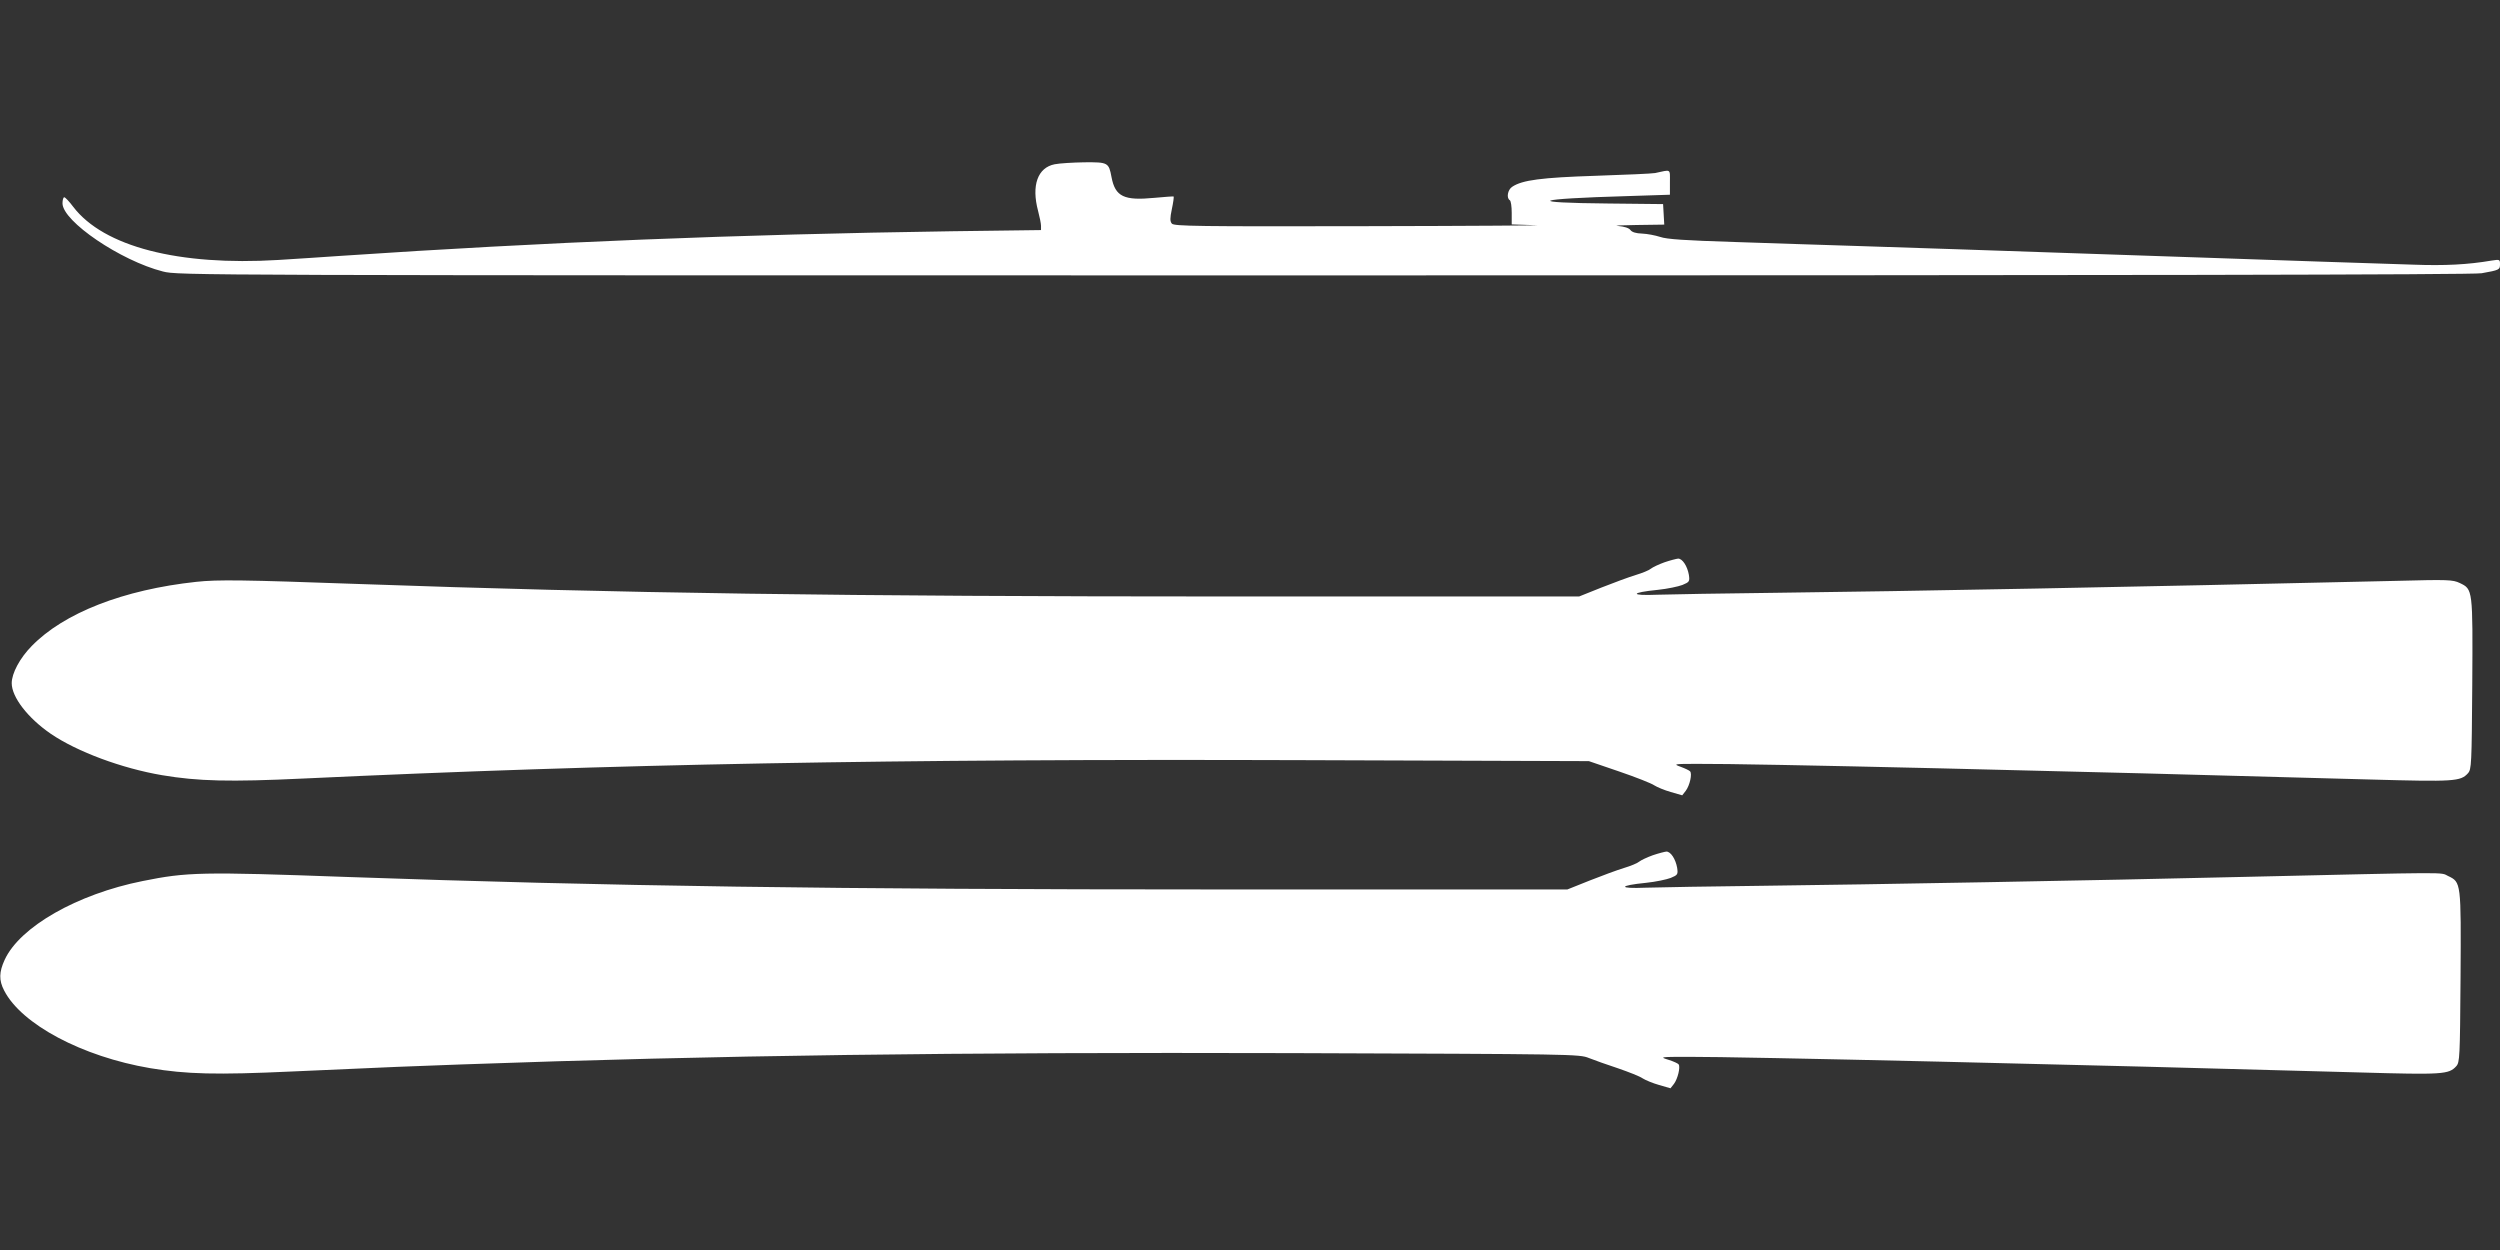
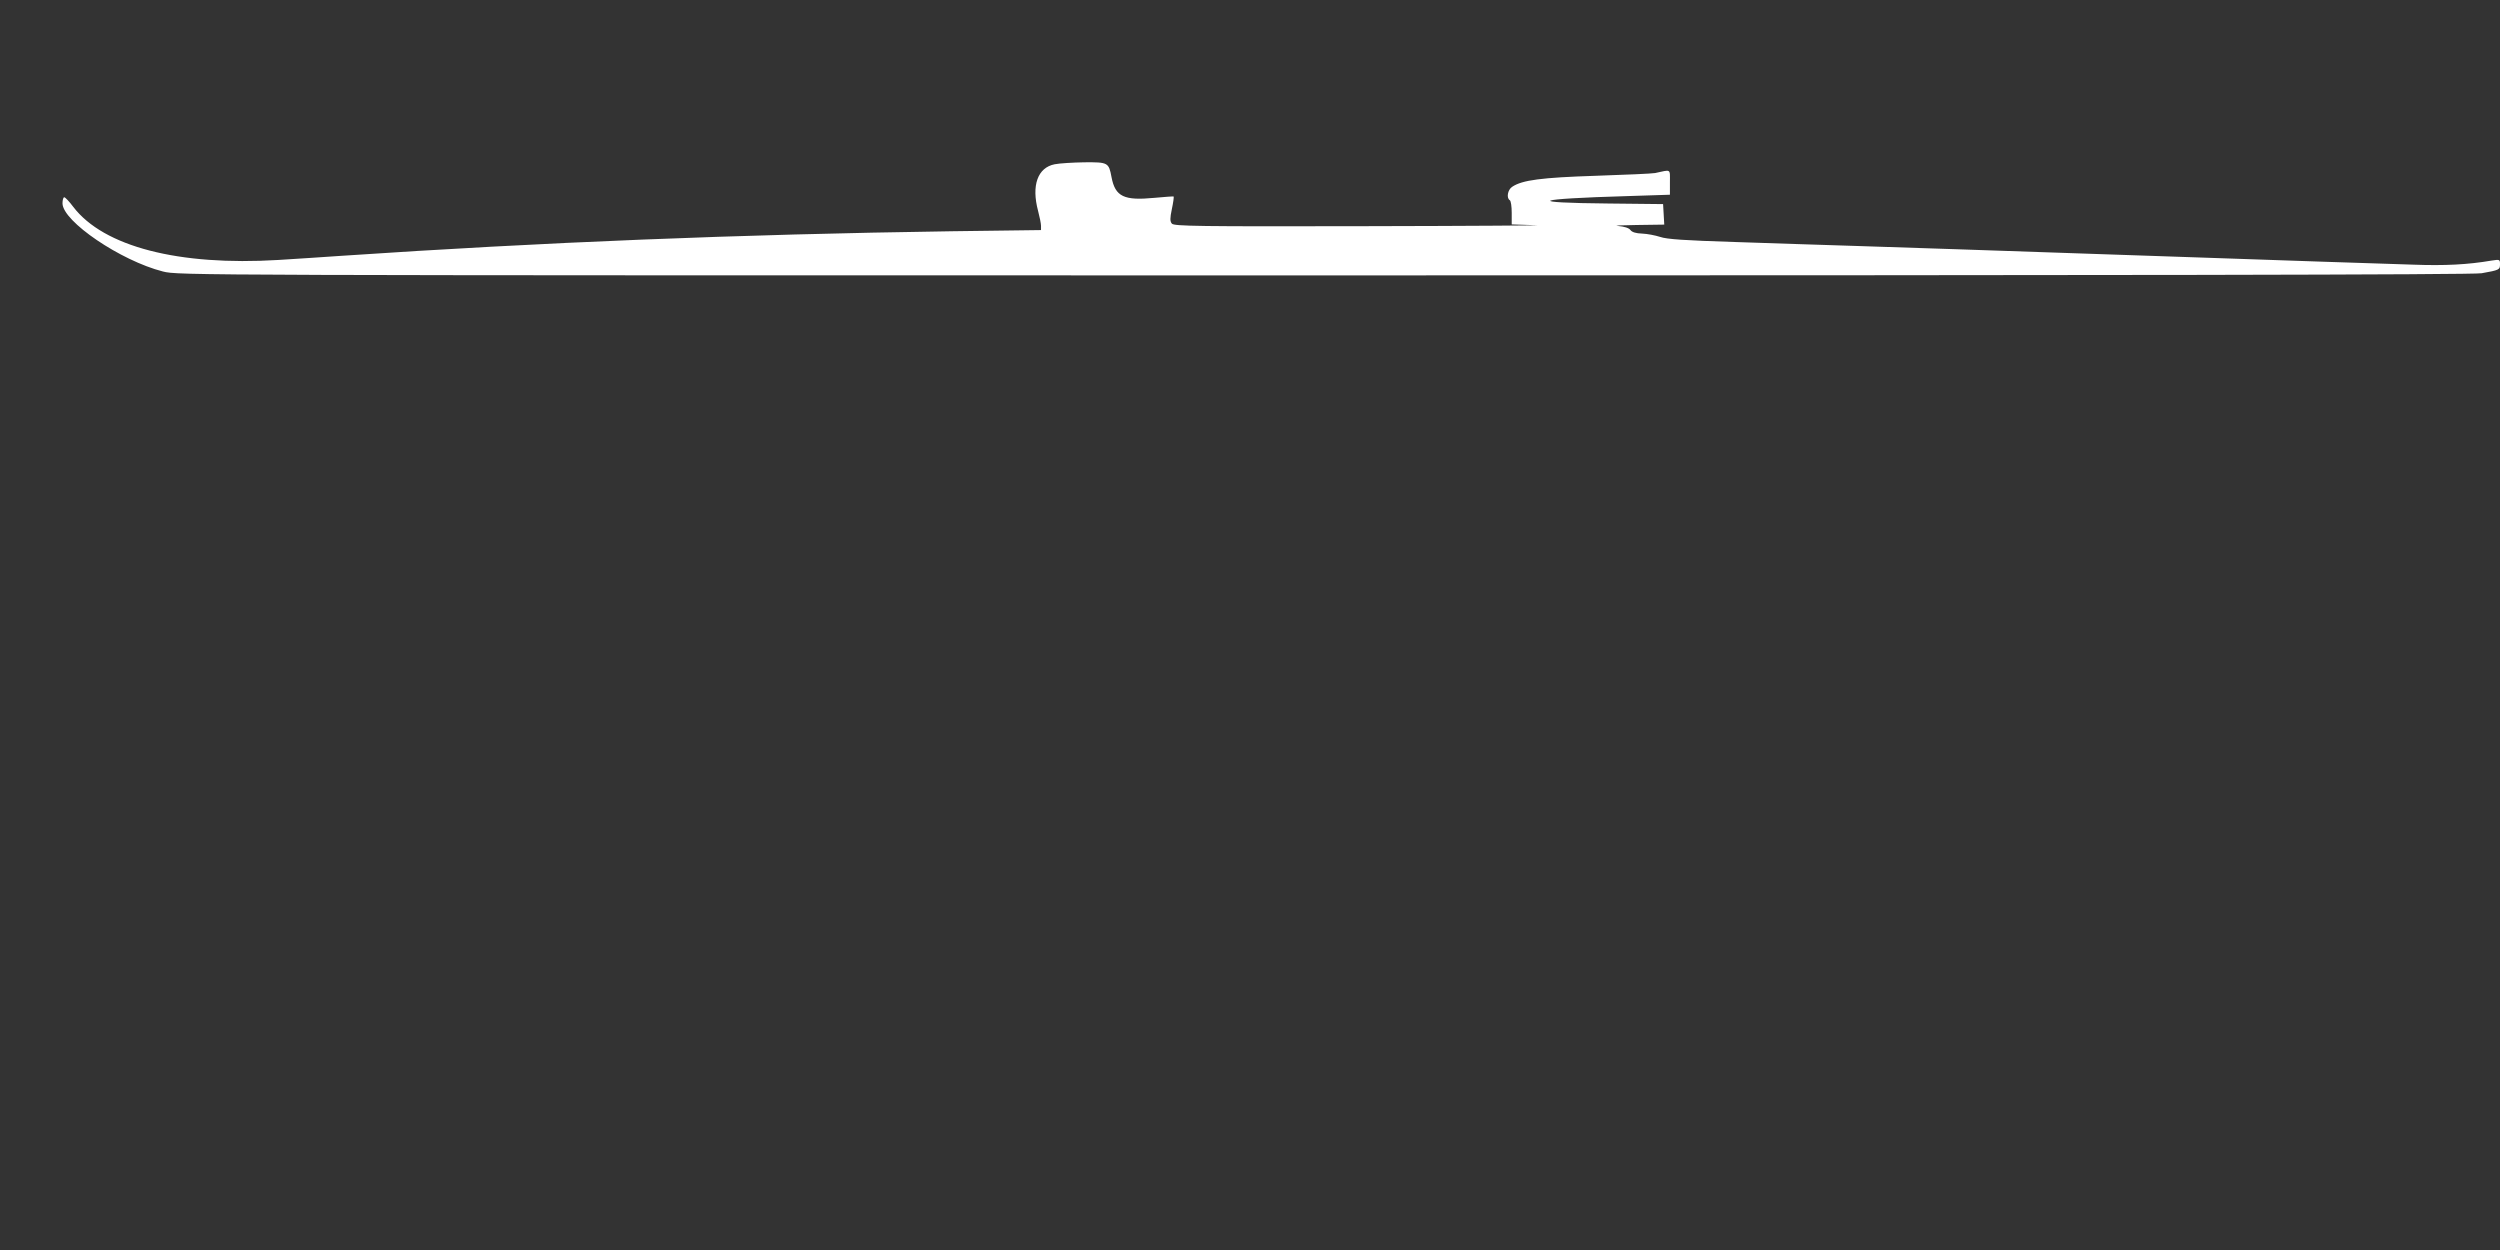
<svg xmlns="http://www.w3.org/2000/svg" version="1.0" width="1280pt" height="640pt" viewBox="0 0 1280 640" preserveAspectRatio="xMidYMid meet">
  <rect x="0" y="0" width="1280" height="640" fill="#333333" stroke="none" />
  <g transform="translate(0,640) scale(0.1,-0.1)" fill="#ffffff" stroke="none">
    <path d="M5400 5559 c-87 -17 -120 -108 -85 -239 8 -30 15 -65 15 -76 l0 -22 -457 -6 c-1095 -16 -2091 -56 -3128 -126 -82 -6 -226 -15 -320 -21 -510 -31 -894 68 -1050 272 -20 27 -41 49 -46 49 -5 0 -9 -14 -9 -31 0 -92 298 -294 514 -349 79 -20 107 -20 5946 -20 4073 0 5884 3 5926 11 90 16 94 18 94 46 0 25 -2 25 -42 19 -123 -21 -241 -27 -403 -21 -99 3 -306 10 -460 15 -154 5 -417 14 -585 20 -168 6 -433 15 -590 20 -574 20 -892 30 -1195 40 -170 5 -461 15 -645 21 -253 8 -346 14 -380 26 -25 8 -66 16 -92 17 -31 1 -52 7 -60 18 -8 11 -31 18 -63 21 -27 2 14 4 93 5 l143 2 -3 53 -3 52 -279 3 c-436 4 -388 24 97 38 l217 7 0 64 c0 71 8 65 -76 47 -15 -3 -151 -9 -303 -14 -279 -9 -377 -22 -428 -56 -24 -15 -31 -58 -13 -69 6 -3 10 -33 10 -65 l0 -59 123 -4 c67 -1 -322 -4 -864 -5 -870 -2 -988 0 -999 13 -10 12 -10 27 0 75 7 33 11 62 9 64 -2 1 -47 -2 -99 -7 -155 -15 -200 6 -219 106 -14 75 -18 77 -140 76 -58 -1 -126 -5 -151 -10z" />
-     <path d="M8522 3521 c-28 -10 -60 -25 -70 -33 -9 -8 -44 -22 -77 -32 -33 -10 -112 -39 -175 -64 l-115 -46 -1795 0 c-1950 0 -3131 17 -4455 64 -590 21 -719 23 -830 11 -372 -40 -678 -159 -843 -329 -60 -61 -102 -139 -102 -190 0 -71 82 -178 200 -259 135 -92 364 -177 570 -212 184 -31 345 -35 725 -17 1582 74 3003 101 5115 94 l1465 -5 155 -53 c85 -29 166 -61 180 -71 14 -9 52 -25 84 -34 l59 -17 18 23 c21 28 34 88 22 100 -5 5 -26 15 -48 23 -39 14 -36 15 85 15 271 2 1880 -36 3444 -80 433 -12 464 -10 502 32 18 20 19 44 22 454 3 489 3 488 -64 520 -36 17 -60 18 -324 11 -1377 -32 -2501 -53 -3170 -61 -272 -3 -549 -8 -615 -10 -141 -6 -139 11 3 25 49 5 105 17 126 25 36 15 38 18 33 52 -8 45 -33 83 -55 83 -9 -1 -41 -9 -70 -19z" />
-     <path d="M8462 2021 c-28 -10 -60 -25 -70 -33 -9 -8 -44 -22 -77 -32 -33 -10 -112 -39 -175 -64 l-115 -46 -1795 0 c-1950 0 -3125 17 -4455 64 -746 27 -817 25 -1045 -21 -335 -67 -628 -234 -706 -403 -29 -63 -30 -105 -3 -157 88 -173 400 -339 748 -398 185 -31 338 -35 726 -17 566 25 578 26 865 36 1319 47 2515 63 4260 58 1436 -5 1466 -5 1515 -25 28 -11 95 -35 150 -53 55 -19 111 -41 125 -51 14 -9 52 -25 84 -34 l59 -17 18 23 c19 26 33 84 24 99 -3 5 -27 16 -53 24 -46 14 -43 15 103 15 256 1 2025 -40 3439 -80 423 -12 454 -10 492 32 18 20 19 44 22 454 3 489 3 488 -64 520 -42 20 37 20 -1059 -5 -747 -18 -1927 -39 -2435 -45 -272 -3 -549 -8 -615 -10 -141 -6 -139 11 3 25 49 5 105 17 126 25 36 15 38 18 33 52 -8 45 -33 83 -55 83 -9 -1 -41 -9 -70 -19z" />
  </g>
</svg>